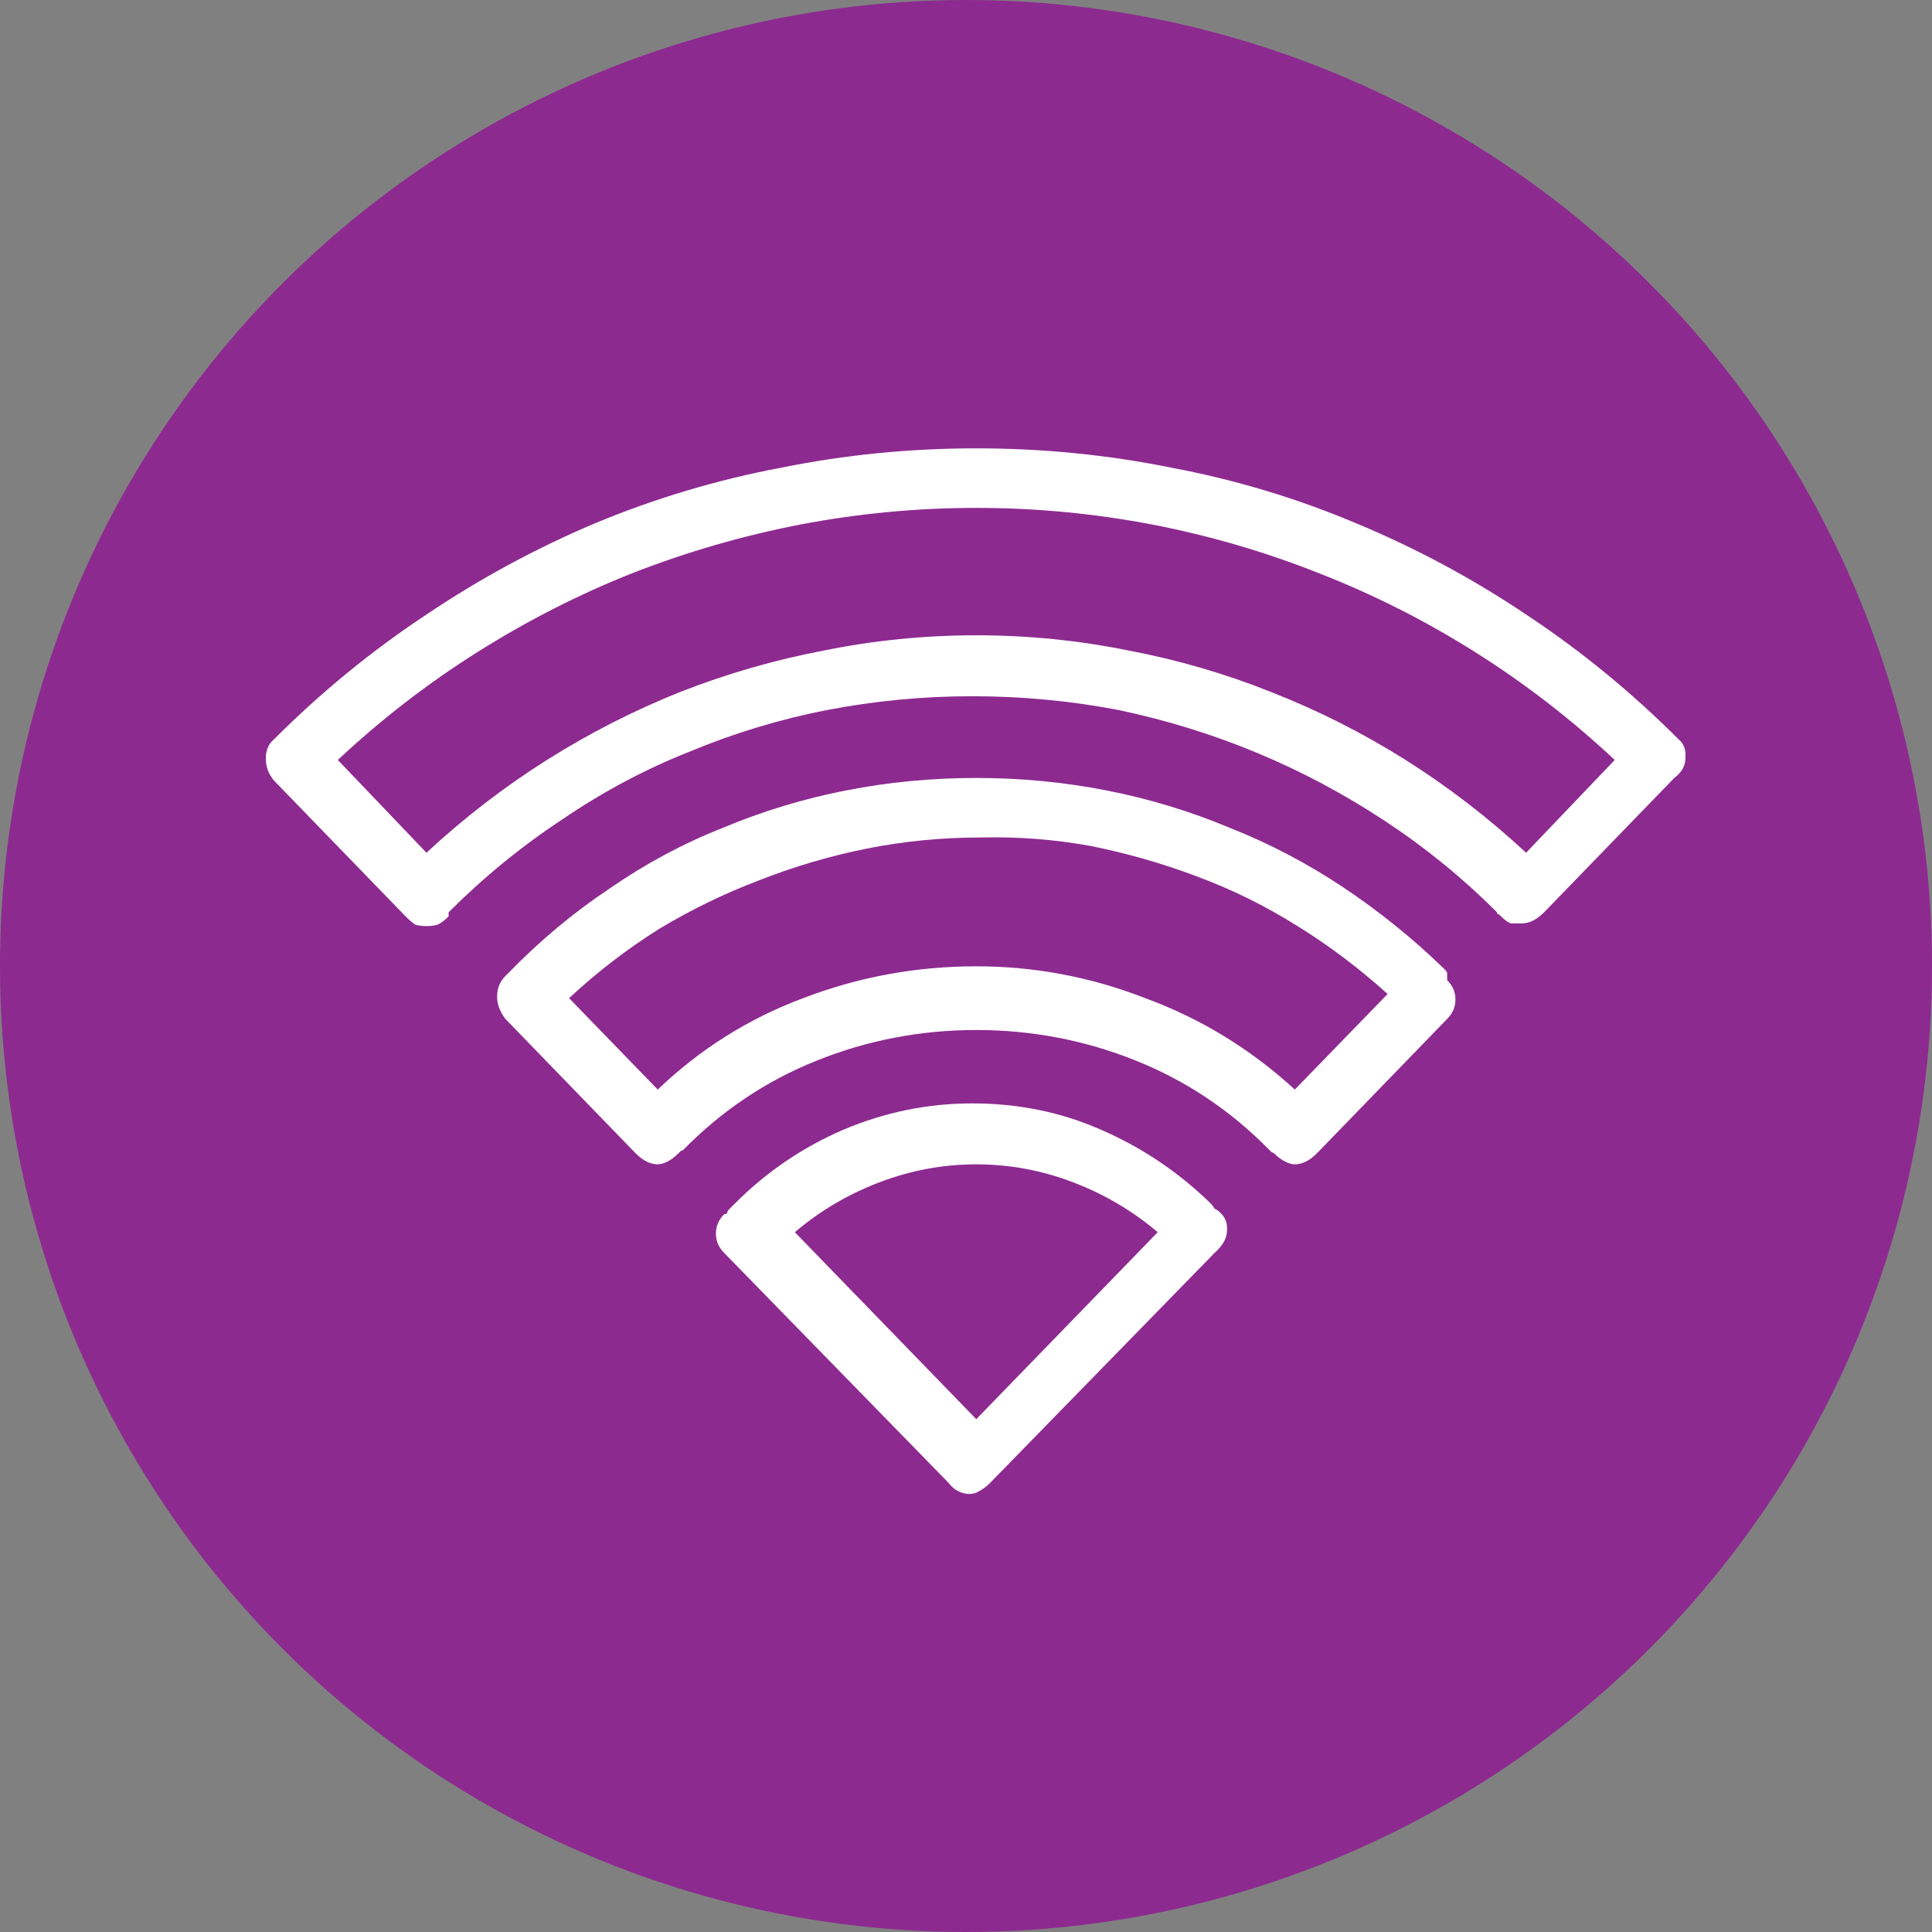
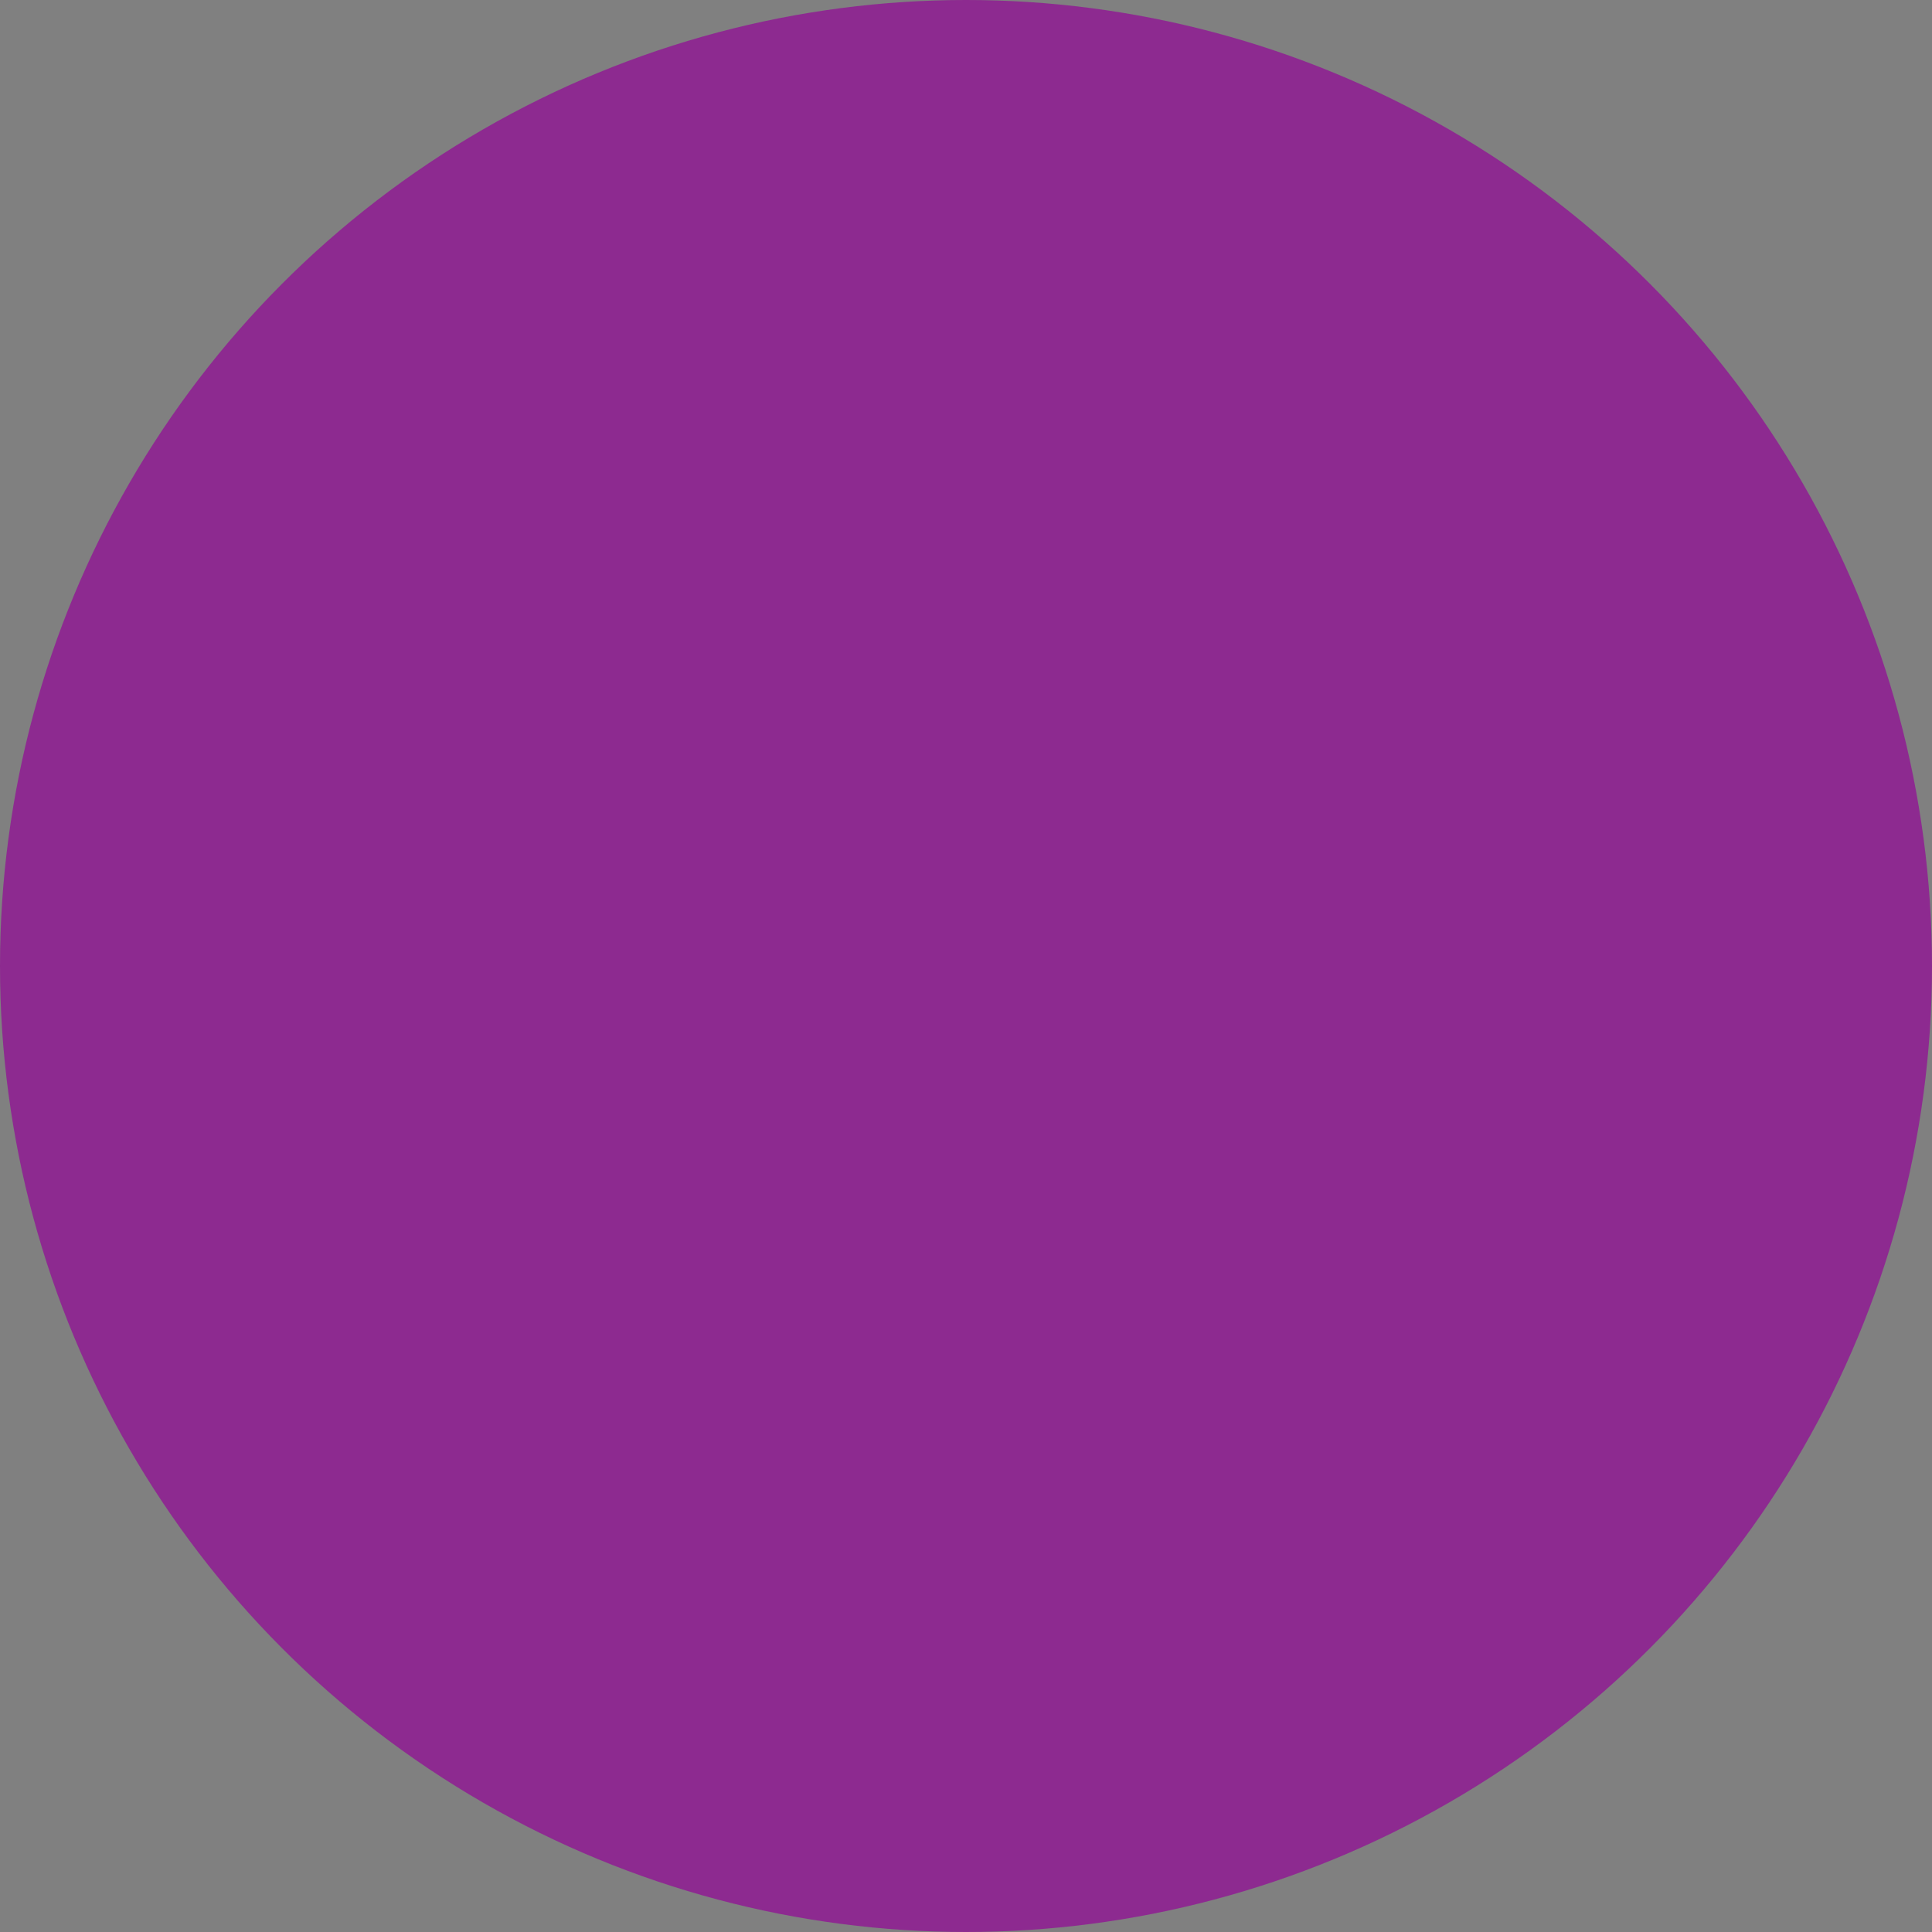
<svg xmlns="http://www.w3.org/2000/svg" width="94" height="94" viewBox="0 0 94 94" fill="none">
  <rect x="0" y="0" width="94" height="94" fill="#808080" stroke="none" />
  <circle cx="47" cy="47" r="47" fill="#8D2A90" />
-   <path d="M70.275 47.149C68.748 45.667 67.108 44.342 65.356 43.174C63.605 42.006 61.763 41.04 59.831 40.276C57.899 39.468 55.9 38.861 53.834 38.457C51.768 38.053 49.656 37.851 47.5 37.851C45.344 37.851 43.232 38.053 41.166 38.457C39.1 38.861 37.101 39.468 35.169 40.276C33.237 41.04 31.395 42.028 29.644 43.241C27.892 44.409 26.252 45.779 24.725 47.352C24.635 47.441 24.59 47.486 24.59 47.486C24.32 47.756 24.186 48.093 24.186 48.497C24.186 48.856 24.32 49.216 24.59 49.575L30.924 56.111C31.104 56.291 31.283 56.426 31.463 56.516C31.643 56.605 31.822 56.65 32.002 56.65C32.137 56.65 32.294 56.605 32.474 56.516C32.653 56.426 32.833 56.291 33.013 56.111C33.102 56.022 33.148 55.977 33.148 55.977C33.192 55.977 33.215 55.977 33.215 55.977C35.102 54.045 37.28 52.585 39.751 51.597C42.222 50.608 44.805 50.114 47.5 50.114C50.195 50.114 52.778 50.608 55.249 51.597C57.72 52.585 59.898 54.045 61.785 55.977C61.785 55.977 61.808 55.999 61.852 56.044C61.942 56.089 61.987 56.111 61.987 56.111C62.167 56.291 62.347 56.426 62.526 56.516C62.706 56.605 62.863 56.65 62.998 56.65C63.178 56.65 63.357 56.605 63.537 56.516C63.717 56.426 63.897 56.291 64.076 56.111L70.41 49.575C70.68 49.306 70.814 48.991 70.814 48.632C70.814 48.273 70.68 47.958 70.41 47.688C70.41 47.509 70.41 47.397 70.41 47.352C70.41 47.307 70.365 47.239 70.275 47.149ZM67.513 48.362L62.998 53.012C60.842 51.035 58.416 49.553 55.721 48.565C53.07 47.531 50.33 47.015 47.5 47.015C44.58 47.015 41.773 47.531 39.077 48.565C36.427 49.553 34.068 51.035 32.002 53.012L27.689 48.565C29.037 47.307 30.497 46.184 32.069 45.195C33.642 44.252 35.259 43.466 36.921 42.837C38.628 42.163 40.38 41.647 42.177 41.287C43.974 40.928 45.815 40.748 47.702 40.748C49.499 40.703 51.273 40.838 53.025 41.152C54.822 41.512 56.552 42.006 58.214 42.635C59.921 43.264 61.56 44.072 63.133 45.06C64.66 46.004 66.12 47.105 67.513 48.362ZM59.225 58.874C59.225 58.874 59.18 58.852 59.09 58.807C59.045 58.717 58.977 58.627 58.888 58.537C57.315 57.01 55.541 55.819 53.565 54.966C51.633 54.112 49.544 53.685 47.298 53.685C45.142 53.685 43.053 54.112 41.031 54.966C39.055 55.819 37.303 57.01 35.775 58.537C35.685 58.627 35.618 58.694 35.573 58.739C35.573 58.739 35.528 58.784 35.438 58.874C35.438 58.874 35.416 58.919 35.371 59.009C35.371 59.054 35.326 59.076 35.236 59.076C34.967 59.346 34.832 59.66 34.832 60.02C34.832 60.379 34.967 60.693 35.236 60.963L46.152 72.148C46.287 72.328 46.444 72.463 46.624 72.553C46.804 72.643 46.983 72.688 47.163 72.688C47.343 72.688 47.5 72.643 47.635 72.553C47.815 72.463 47.994 72.328 48.174 72.148L59.09 60.963C59.494 60.603 59.696 60.244 59.696 59.885C59.741 59.48 59.584 59.144 59.225 58.874C59.315 58.874 59.359 58.874 59.359 58.874C59.359 58.874 59.315 58.874 59.225 58.874ZM47.5 56.65C49.117 56.65 50.69 56.942 52.217 57.526C53.744 58.11 55.114 58.919 56.327 59.952L47.5 69.049L38.673 59.952C39.886 58.919 41.256 58.11 42.783 57.526C44.31 56.942 45.883 56.65 47.5 56.65ZM81.663 35.964C79.372 33.673 76.901 31.651 74.251 29.899C71.645 28.148 68.883 26.665 65.963 25.452C63.088 24.239 60.101 23.341 57.001 22.757C53.901 22.128 50.734 21.814 47.5 21.814C44.266 21.814 41.099 22.128 37.999 22.757C34.899 23.341 31.89 24.239 28.97 25.452C26.095 26.665 23.355 28.148 20.749 29.899C18.099 31.651 15.628 33.673 13.337 35.964C13.067 36.188 12.933 36.503 12.933 36.907C12.933 37.312 13.067 37.671 13.337 37.985L19.738 44.589C19.918 44.769 20.075 44.903 20.21 44.993C20.39 45.038 20.569 45.06 20.749 45.06C20.929 45.06 21.108 45.038 21.288 44.993C21.468 44.903 21.648 44.769 21.827 44.589C21.827 44.589 21.827 44.566 21.827 44.522C21.827 44.432 21.827 44.387 21.827 44.387C23.534 42.68 25.376 41.175 27.352 39.872C29.329 38.524 31.395 37.424 33.552 36.57C35.708 35.672 37.932 34.998 40.223 34.549C42.559 34.1 44.917 33.875 47.298 33.875C49.724 33.875 52.105 34.1 54.44 34.549C56.776 35.043 59.023 35.739 61.179 36.638C63.335 37.536 65.401 38.637 67.378 39.94C69.355 41.242 71.174 42.725 72.836 44.387C72.836 44.387 72.836 44.409 72.836 44.454C72.881 44.454 72.948 44.499 73.038 44.589C73.218 44.769 73.375 44.881 73.51 44.926C73.689 44.926 73.869 44.926 74.049 44.926C74.228 44.926 74.408 44.881 74.588 44.791C74.768 44.701 74.947 44.566 75.127 44.387L81.461 37.851C81.82 37.581 82 37.267 82 36.907C82.045 36.503 81.933 36.188 81.663 35.964ZM78.564 36.975L74.251 41.489C72.409 39.782 70.455 38.277 68.389 36.975C66.322 35.672 64.144 34.571 61.852 33.673C59.606 32.774 57.293 32.101 54.912 31.651C52.486 31.157 50.016 30.91 47.5 30.91C44.984 30.91 42.514 31.157 40.088 31.651C37.707 32.101 35.371 32.774 33.08 33.673C30.834 34.571 28.678 35.672 26.611 36.975C24.545 38.277 22.591 39.782 20.749 41.489L16.436 36.975C18.548 34.998 20.816 33.246 23.242 31.719C25.668 30.191 28.184 28.911 30.789 27.878C33.44 26.845 36.157 26.059 38.942 25.52C41.773 24.98 44.625 24.711 47.5 24.711C50.375 24.711 53.227 24.98 56.058 25.52C58.843 26.059 61.538 26.845 64.144 27.878C66.794 28.911 69.332 30.191 71.758 31.719C74.184 33.246 76.452 34.998 78.564 36.975Z" fill="white" />
</svg>